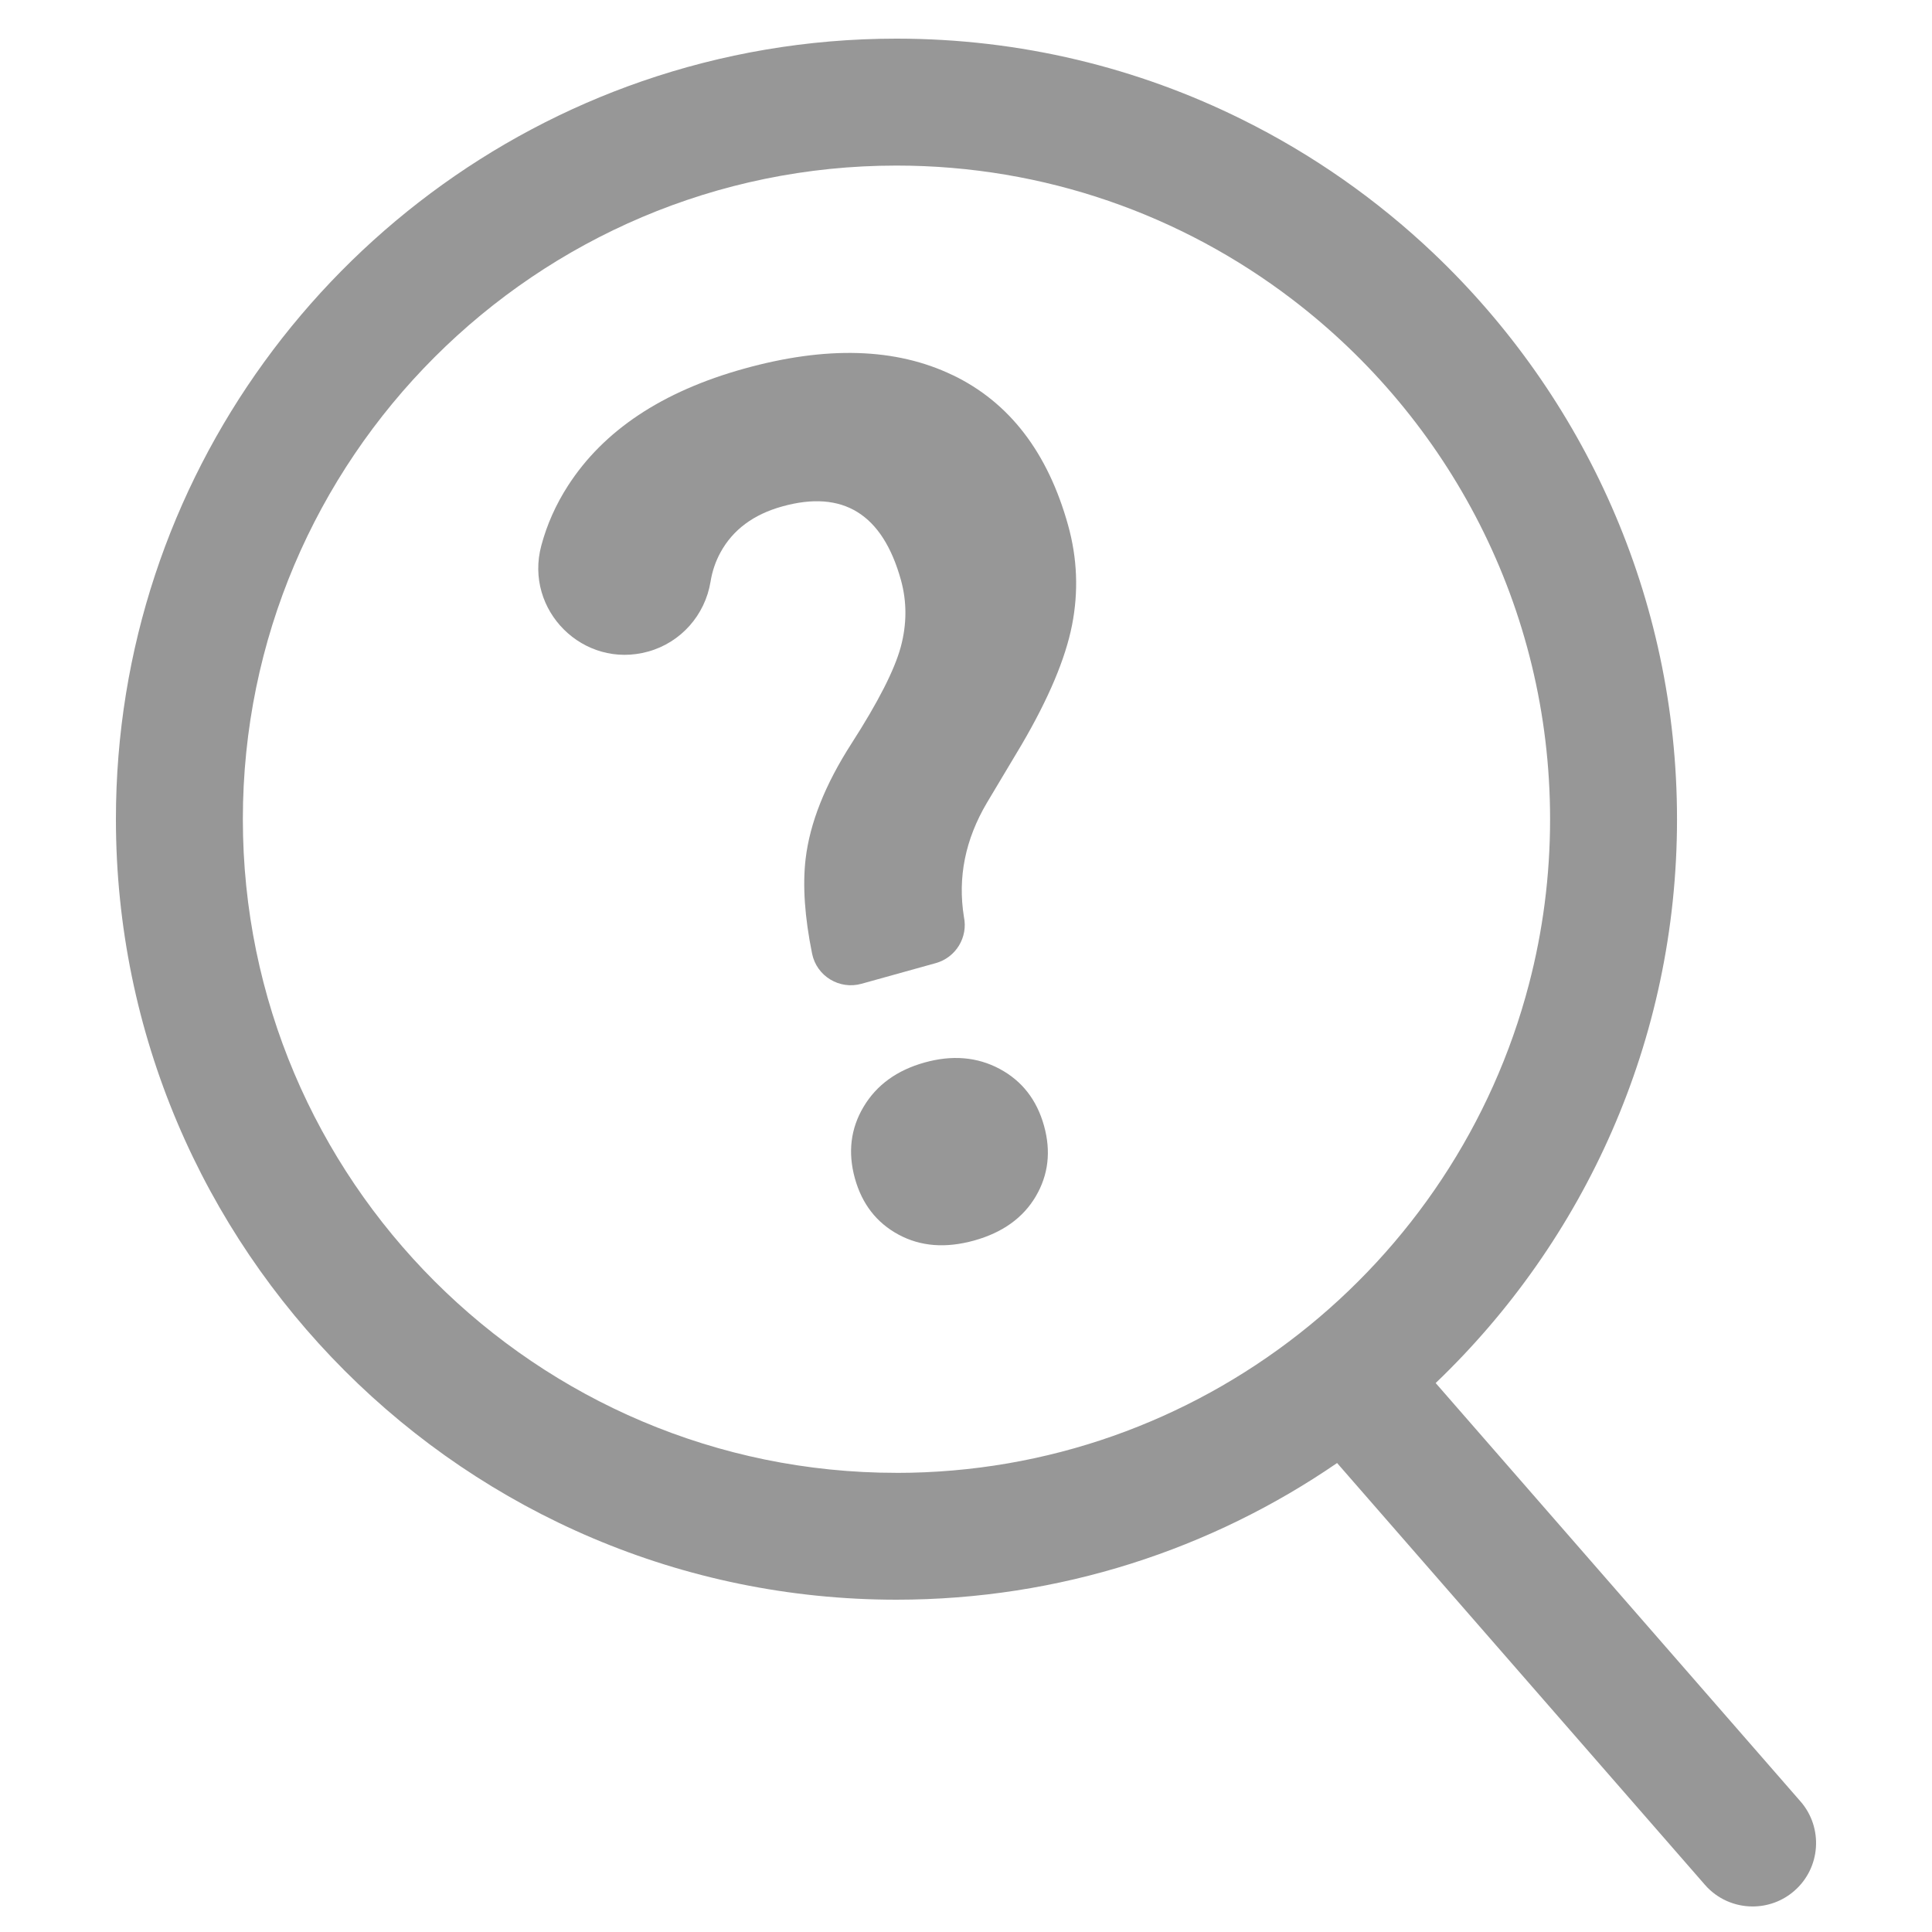
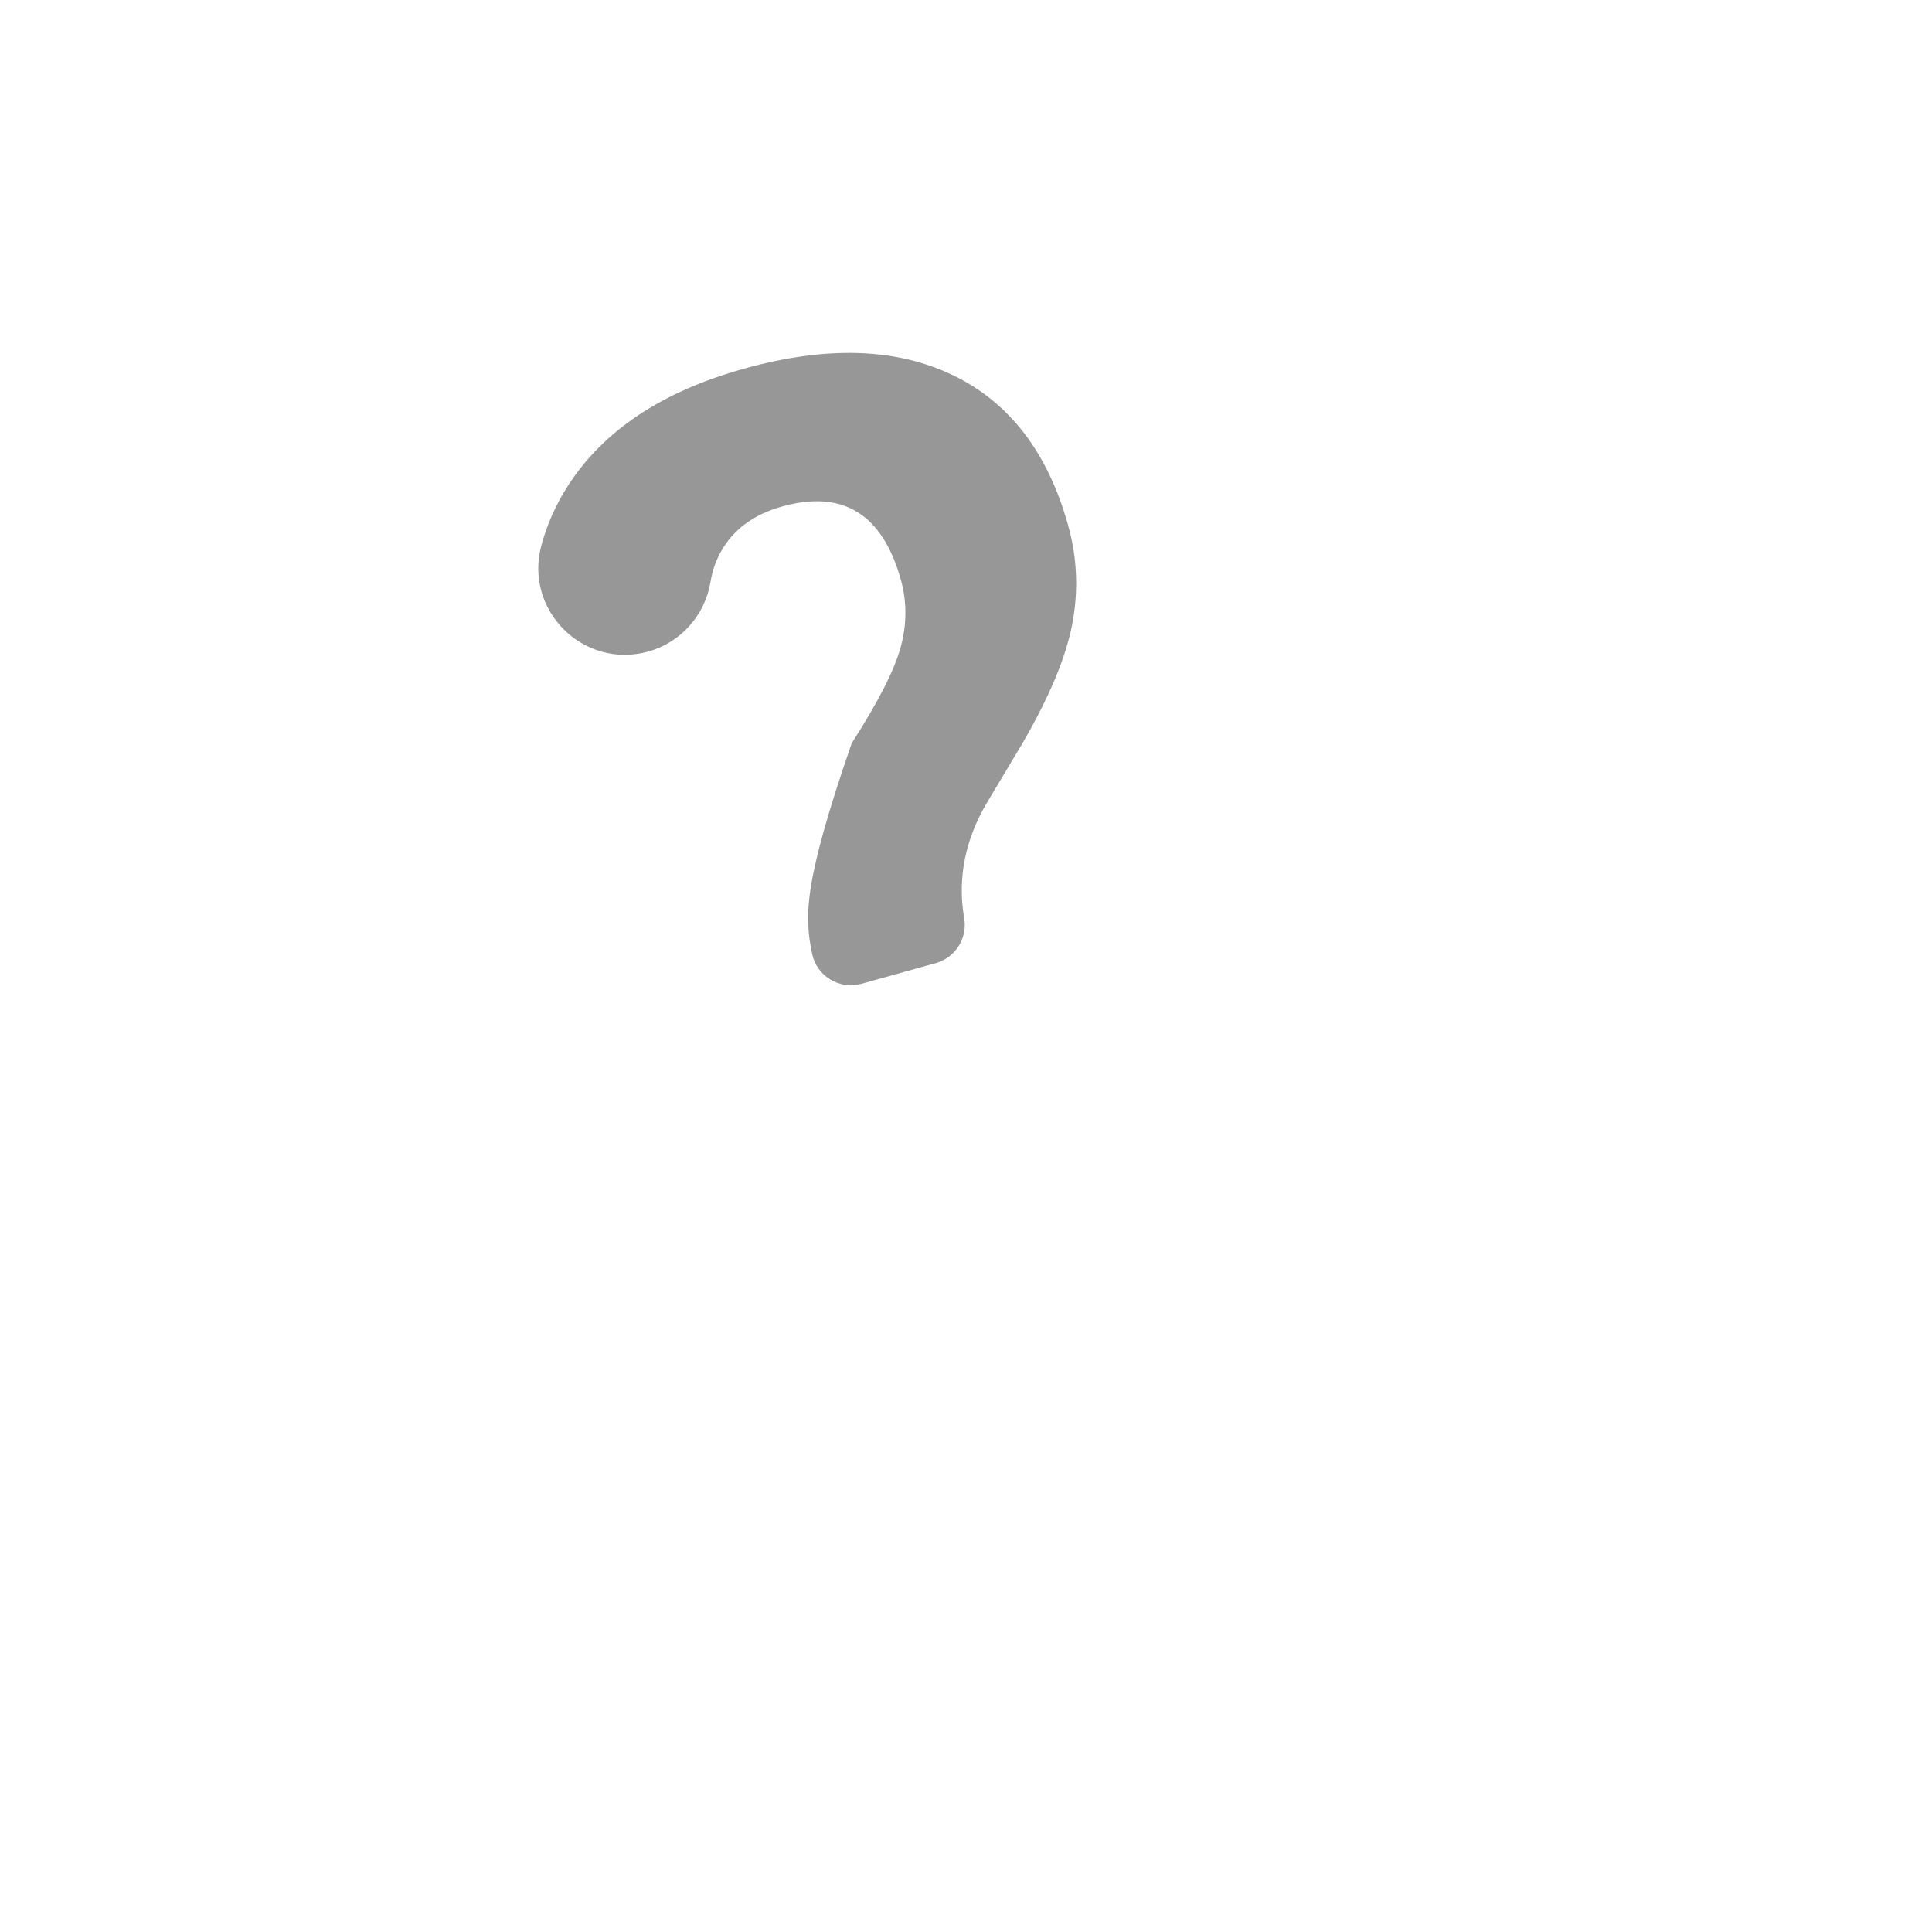
<svg xmlns="http://www.w3.org/2000/svg" width="50" height="50" viewBox="0 0 50 50" fill="none">
-   <path d="M46.596 46.62L43.048 42.551L37.155 35.793C39.078 33.954 40.639 31.739 41.719 29.268C42.801 26.796 43.401 24.068 43.401 21.201C43.401 15.444 40.979 10.242 37.102 6.557C35.642 5.171 33.974 3.999 32.151 3.095C29.451 1.754 26.412 1 23.2 1C20.895 1 18.679 1.389 16.614 2.103C8.699 4.84 3 12.367 3 21.2C3 32.338 12.062 41.4 23.2 41.4C27.429 41.4 31.355 40.093 34.604 37.863L39.784 43.803L44.121 48.776C44.444 49.149 44.901 49.339 45.358 49.339C45.74 49.339 46.126 49.207 46.437 48.935C47.121 48.34 47.191 47.301 46.595 46.618L46.596 46.62ZM23.201 38.117C13.873 38.117 6.285 30.528 6.285 21.201C6.285 11.873 13.873 4.285 23.201 4.285C27.043 4.285 30.59 5.573 33.433 7.74C37.492 10.832 40.116 15.715 40.116 21.202C40.116 22.677 39.926 24.108 39.569 25.472C37.673 32.739 31.052 38.118 23.2 38.118L23.201 38.117Z" fill="#979797" />
-   <path d="M24.654 9.708C23.188 9.002 21.388 8.947 19.253 9.542C17.138 10.13 15.621 11.14 14.7 12.569C14.386 13.056 14.156 13.572 14.01 14.116C13.557 15.795 15.102 17.329 16.776 16.862C17.622 16.627 18.248 15.918 18.389 15.052C18.433 14.78 18.519 14.528 18.648 14.293C18.968 13.71 19.5 13.313 20.246 13.106C21.817 12.669 22.84 13.302 23.315 15.007C23.472 15.572 23.471 16.152 23.311 16.745C23.15 17.338 22.727 18.168 22.042 19.234C21.356 20.299 20.959 21.297 20.849 22.23C20.769 22.917 20.825 23.734 21.017 24.681C21.135 25.262 21.724 25.62 22.296 25.46L24.219 24.925C24.738 24.78 25.057 24.256 24.946 23.728C24.782 22.709 24.98 21.726 25.541 20.776L26.44 19.271C27.139 18.077 27.573 17.047 27.744 16.179C27.914 15.312 27.881 14.449 27.642 13.592C27.117 11.707 26.122 10.412 24.655 9.707L24.654 9.708Z" fill="#979797" />
-   <path d="M25.87 27.662C25.289 27.353 24.642 27.298 23.927 27.498C23.213 27.697 22.686 28.079 22.35 28.643C22.013 29.207 21.939 29.826 22.125 30.498C22.31 31.161 22.686 31.645 23.255 31.952C23.823 32.259 24.474 32.309 25.21 32.105C25.945 31.9 26.477 31.519 26.805 30.963C27.132 30.407 27.204 29.797 27.019 29.134C26.832 28.462 26.448 27.971 25.869 27.662H25.87Z" fill="#979797" />
+   <path d="M24.654 9.708C23.188 9.002 21.388 8.947 19.253 9.542C17.138 10.13 15.621 11.14 14.7 12.569C14.386 13.056 14.156 13.572 14.01 14.116C13.557 15.795 15.102 17.329 16.776 16.862C17.622 16.627 18.248 15.918 18.389 15.052C18.433 14.78 18.519 14.528 18.648 14.293C18.968 13.71 19.5 13.313 20.246 13.106C21.817 12.669 22.84 13.302 23.315 15.007C23.472 15.572 23.471 16.152 23.311 16.745C23.15 17.338 22.727 18.168 22.042 19.234C20.769 22.917 20.825 23.734 21.017 24.681C21.135 25.262 21.724 25.62 22.296 25.46L24.219 24.925C24.738 24.78 25.057 24.256 24.946 23.728C24.782 22.709 24.98 21.726 25.541 20.776L26.44 19.271C27.139 18.077 27.573 17.047 27.744 16.179C27.914 15.312 27.881 14.449 27.642 13.592C27.117 11.707 26.122 10.412 24.655 9.707L24.654 9.708Z" fill="#979797" />
</svg>